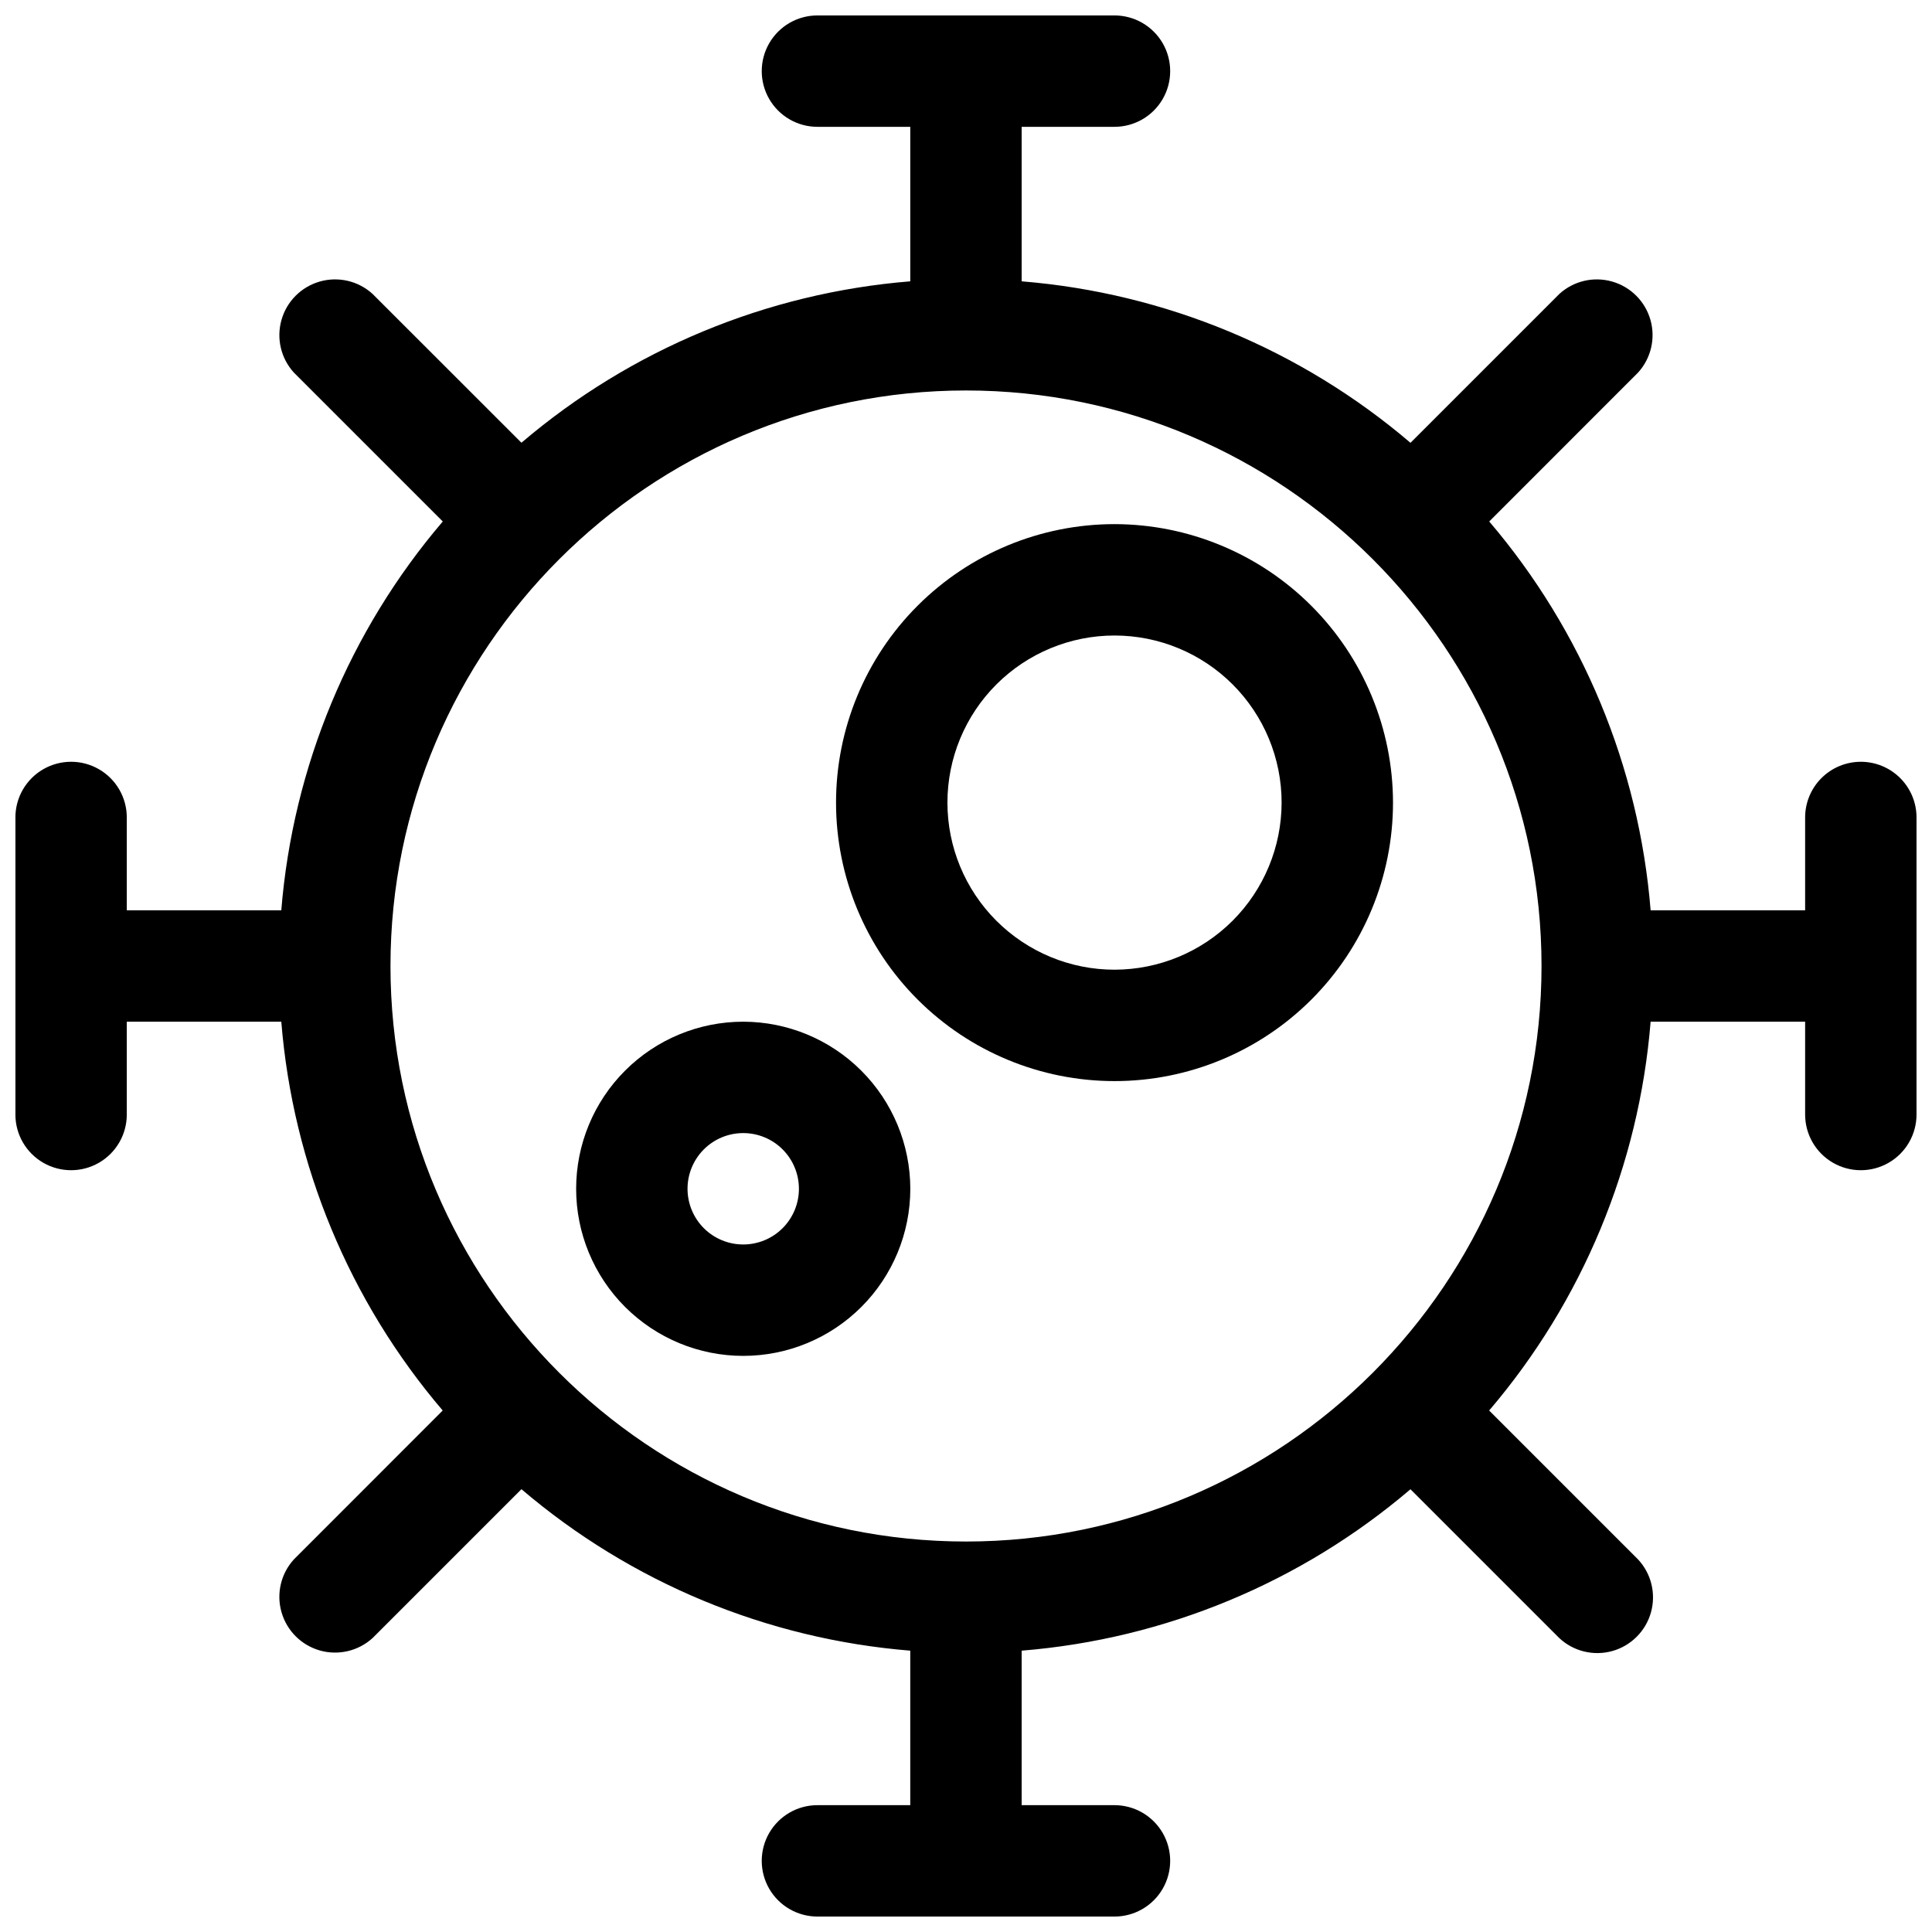
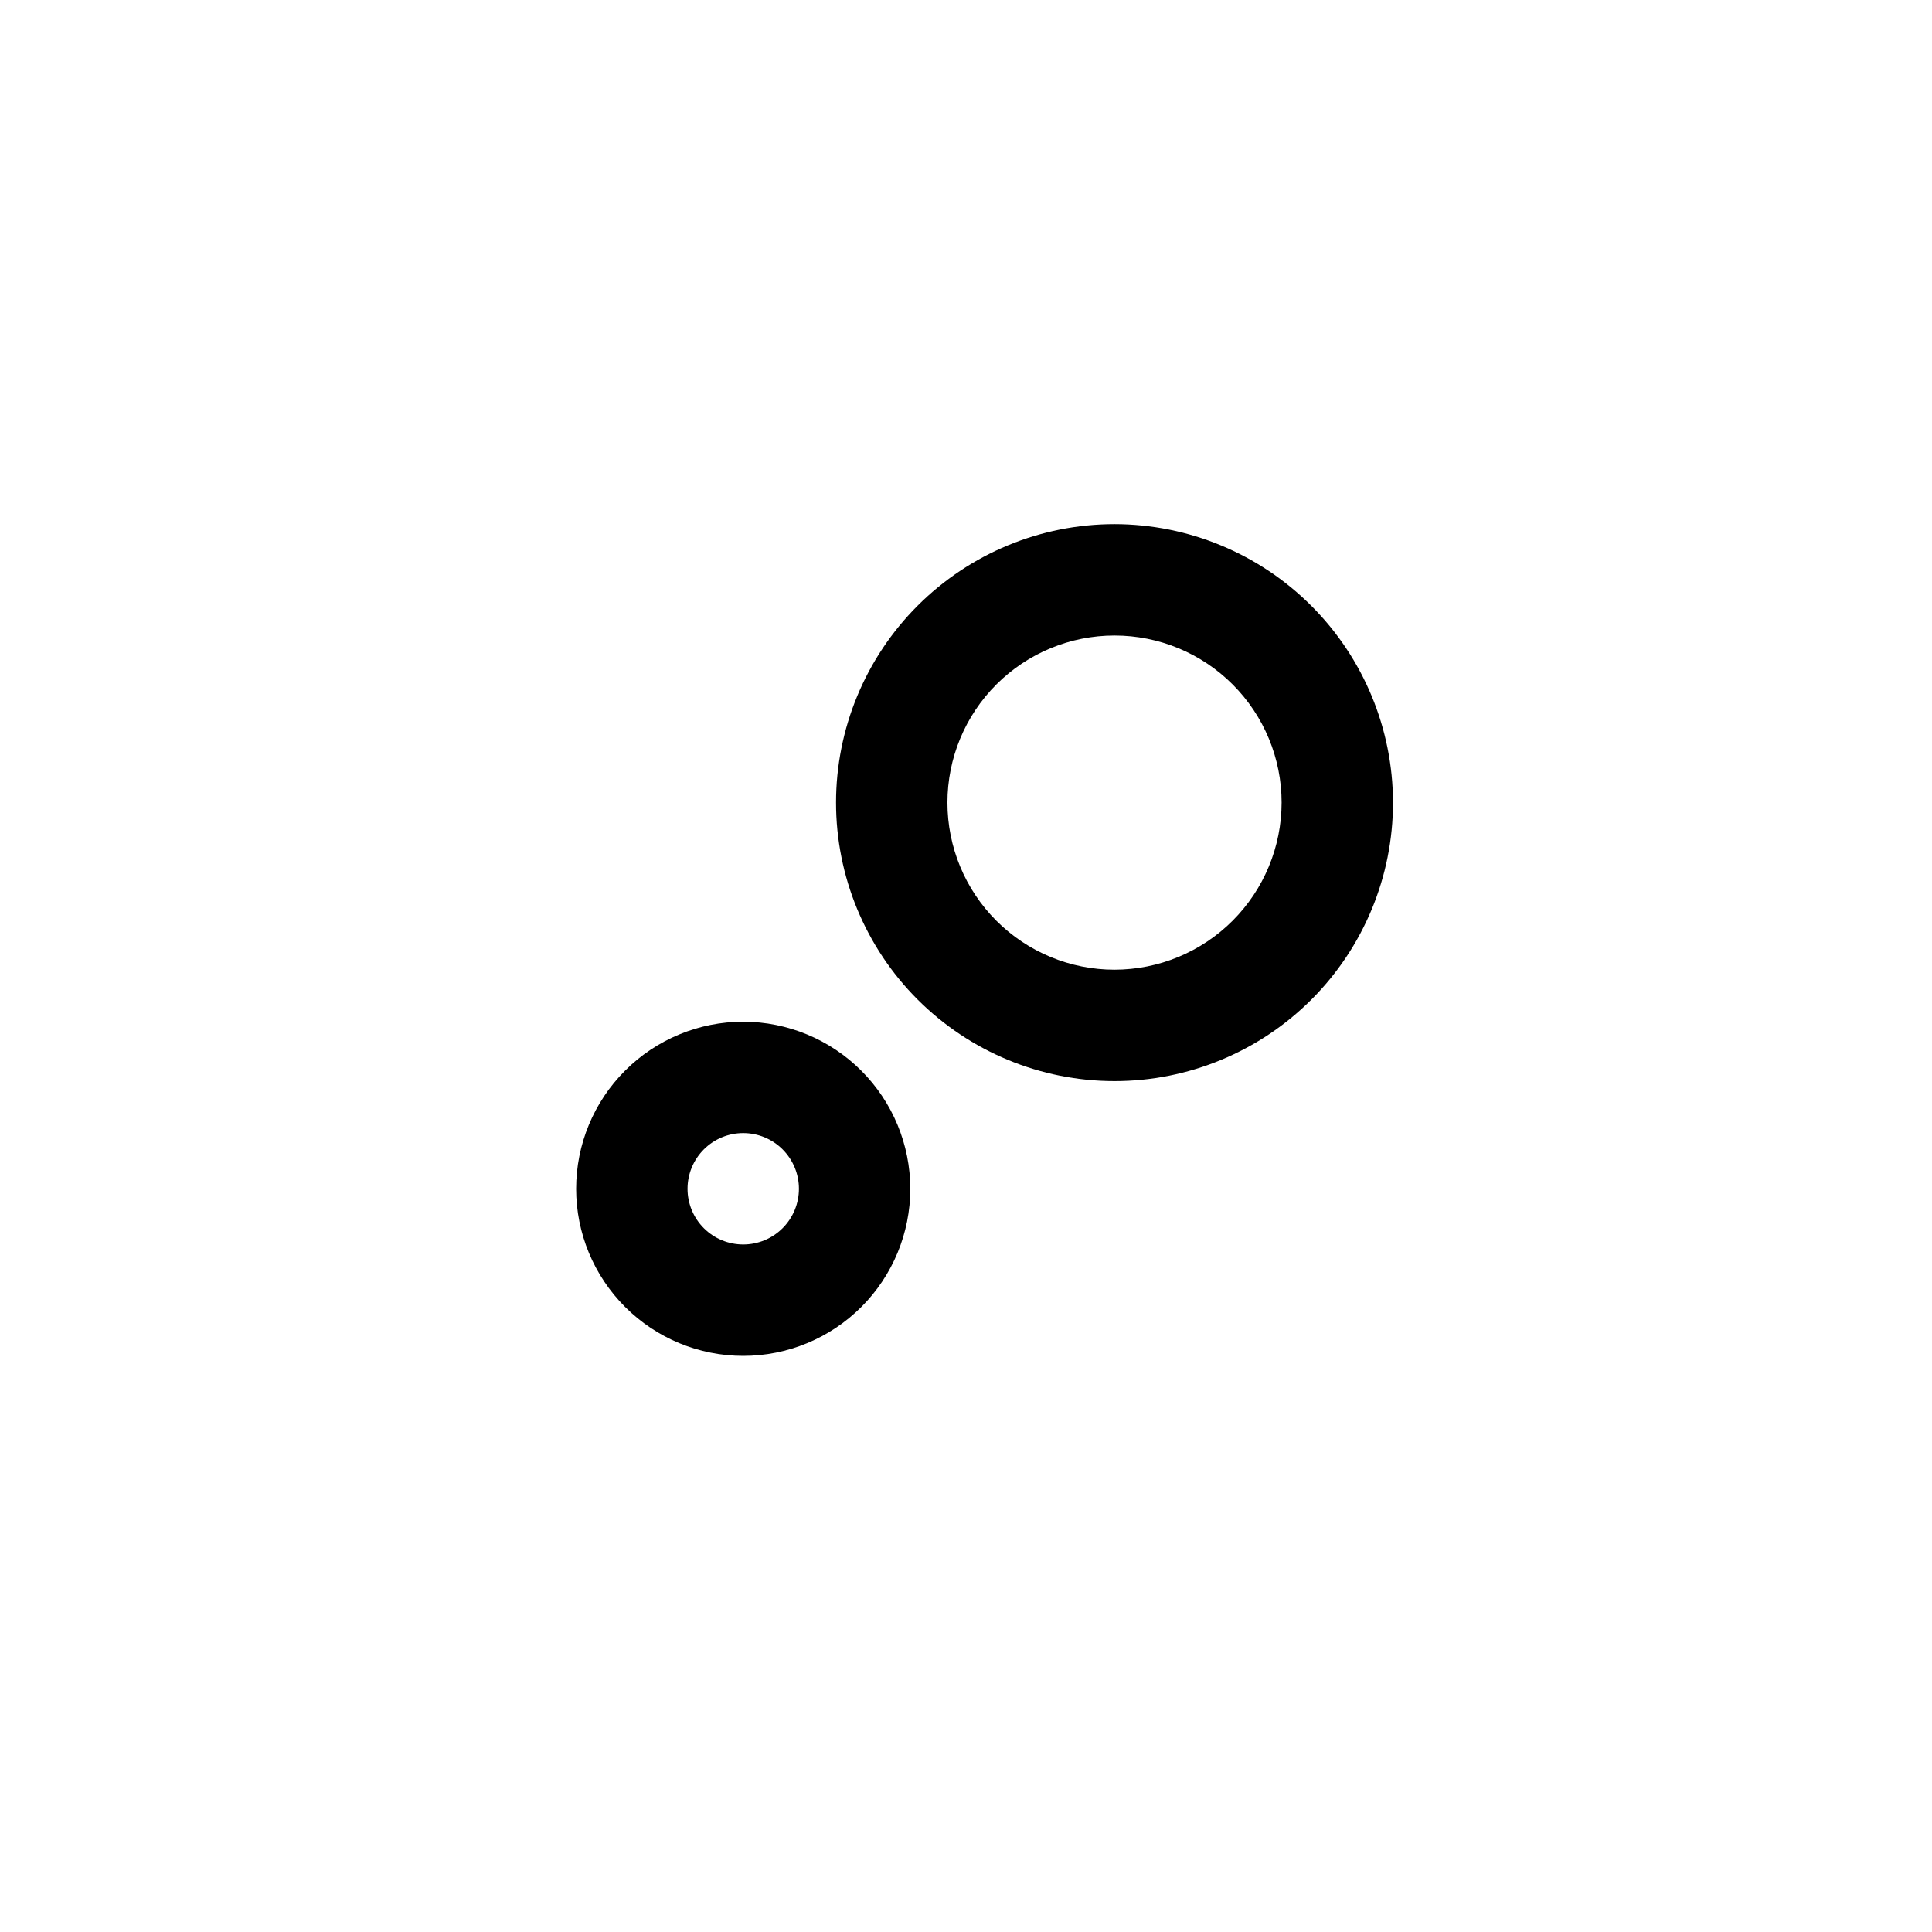
<svg xmlns="http://www.w3.org/2000/svg" width="800px" height="800px" version="1.1" viewBox="144 144 512 512">
  <defs>
    <clipPath id="a">
-       <path d="m148.09 148.09h503.81v503.81h-503.81z" />
-     </clipPath>
+       </clipPath>
  </defs>
  <g clip-path="url(#a)">
    <path d="m637.14 345.88c-3.914 0-7.672 1.555-10.438 4.324-2.769 2.766-4.324 6.519-4.324 10.434v24.602h-40.945c-3.07-37.988-18.039-74.039-42.773-103.04l39.438-39.457c3.441-3.777 4.684-9.066 3.285-13.98-1.402-4.914-5.242-8.754-10.156-10.152-4.914-1.402-10.199-0.16-13.977 3.281l-39.457 39.457h-0.004c-28.992-24.742-65.043-39.715-103.04-42.793v-40.945h24.602c5.273 0 10.145-2.812 12.781-7.379s2.637-10.195 0-14.762-7.508-7.379-12.781-7.379h-78.723c-5.273 0-10.145 2.812-12.781 7.379s-2.637 10.195 0 14.762 7.508 7.379 12.781 7.379h24.602v40.945c-37.988 3.07-74.039 18.039-103.04 42.773l-39.457-39.438c-3.777-3.441-9.066-4.684-13.98-3.281-4.914 1.398-8.754 5.238-10.152 10.152-1.402 4.914-0.16 10.203 3.281 13.98l39.457 39.457c-24.742 28.992-39.715 65.047-42.793 103.04h-40.945v-24.602c0-5.273-2.812-10.145-7.379-12.781s-10.195-2.637-14.762 0-7.379 7.508-7.379 12.781v78.723c0 5.273 2.812 10.145 7.379 12.781s10.195 2.637 14.762 0 7.379-7.508 7.379-12.781v-24.602h40.945c3.07 37.988 18.039 74.043 42.773 103.04l-39.438 39.461c-3.441 3.777-4.684 9.062-3.281 13.977 1.398 4.914 5.238 8.754 10.152 10.156 4.914 1.398 10.203 0.156 13.98-3.285l39.457-39.457c28.992 24.742 65.047 39.719 103.04 42.793v40.945h-24.602c-5.273 0-10.145 2.812-12.781 7.379-2.637 4.566-2.637 10.195 0 14.762 2.637 4.566 7.508 7.379 12.781 7.379h78.723c5.273 0 10.145-2.812 12.781-7.379 2.637-4.566 2.637-10.195 0-14.762-2.637-4.566-7.508-7.379-12.781-7.379h-24.602v-40.945c37.988-3.07 74.043-18.039 103.04-42.773l39.457 39.457h0.004c3.766 3.512 9.094 4.801 14.051 3.406 4.957-1.391 8.828-5.269 10.219-10.227 1.387-4.961 0.094-10.281-3.422-14.047l-39.457-39.457v-0.004c24.742-28.992 39.719-65.043 42.793-103.04h40.945v24.602c0 5.273 2.812 10.145 7.379 12.781 4.566 2.637 10.195 2.637 14.762 0 4.566-2.637 7.379-7.508 7.379-12.781v-78.723c0-3.914-1.555-7.668-4.32-10.434-2.769-2.769-6.523-4.324-10.438-4.324zm-237.14 206.64c-84.102 0-152.52-68.418-152.52-152.52s68.418-152.52 152.52-152.52 152.52 68.418 152.52 152.52-68.418 152.52-152.52 152.52z" />
  </g>
  <path d="m439.36 282.9c-19.574 0-38.344 7.773-52.184 21.617-13.844 13.84-21.617 32.609-21.617 52.184s7.773 38.344 21.617 52.184c13.84 13.84 32.609 21.617 52.184 21.617s38.344-7.777 52.184-21.617c13.84-13.84 21.617-32.609 21.617-52.184-0.023-19.566-7.809-38.324-21.645-52.16-13.832-13.836-32.59-21.617-52.156-21.641zm0 118.08c-11.746 0-23.008-4.668-31.312-12.973-8.305-8.301-12.969-19.566-12.969-31.309 0-11.746 4.664-23.008 12.969-31.312s19.566-12.969 31.312-12.969c11.742 0 23.008 4.664 31.309 12.969 8.305 8.305 12.973 19.566 12.973 31.312-0.016 11.738-4.684 22.996-12.984 31.297s-19.559 12.969-31.297 12.984z" />
  <path d="m340.96 414.76c-11.742 0-23.004 4.664-31.309 12.969-8.305 8.305-12.969 19.566-12.969 31.312 0 11.742 4.664 23.008 12.969 31.309 8.305 8.305 19.566 12.973 31.309 12.973 11.746 0 23.008-4.668 31.312-12.973 8.305-8.301 12.969-19.566 12.969-31.309-0.012-11.738-4.684-22.996-12.984-31.297-8.301-8.301-19.555-12.969-31.297-12.984zm0 59.039c-3.914 0-7.668-1.555-10.438-4.32-2.766-2.769-4.32-6.523-4.32-10.438 0-3.914 1.555-7.668 4.32-10.438 2.769-2.769 6.523-4.324 10.438-4.324 3.914 0 7.672 1.555 10.438 4.324 2.769 2.769 4.324 6.523 4.324 10.438 0 3.914-1.555 7.668-4.324 10.438-2.766 2.766-6.523 4.32-10.438 4.32z" />
</svg>